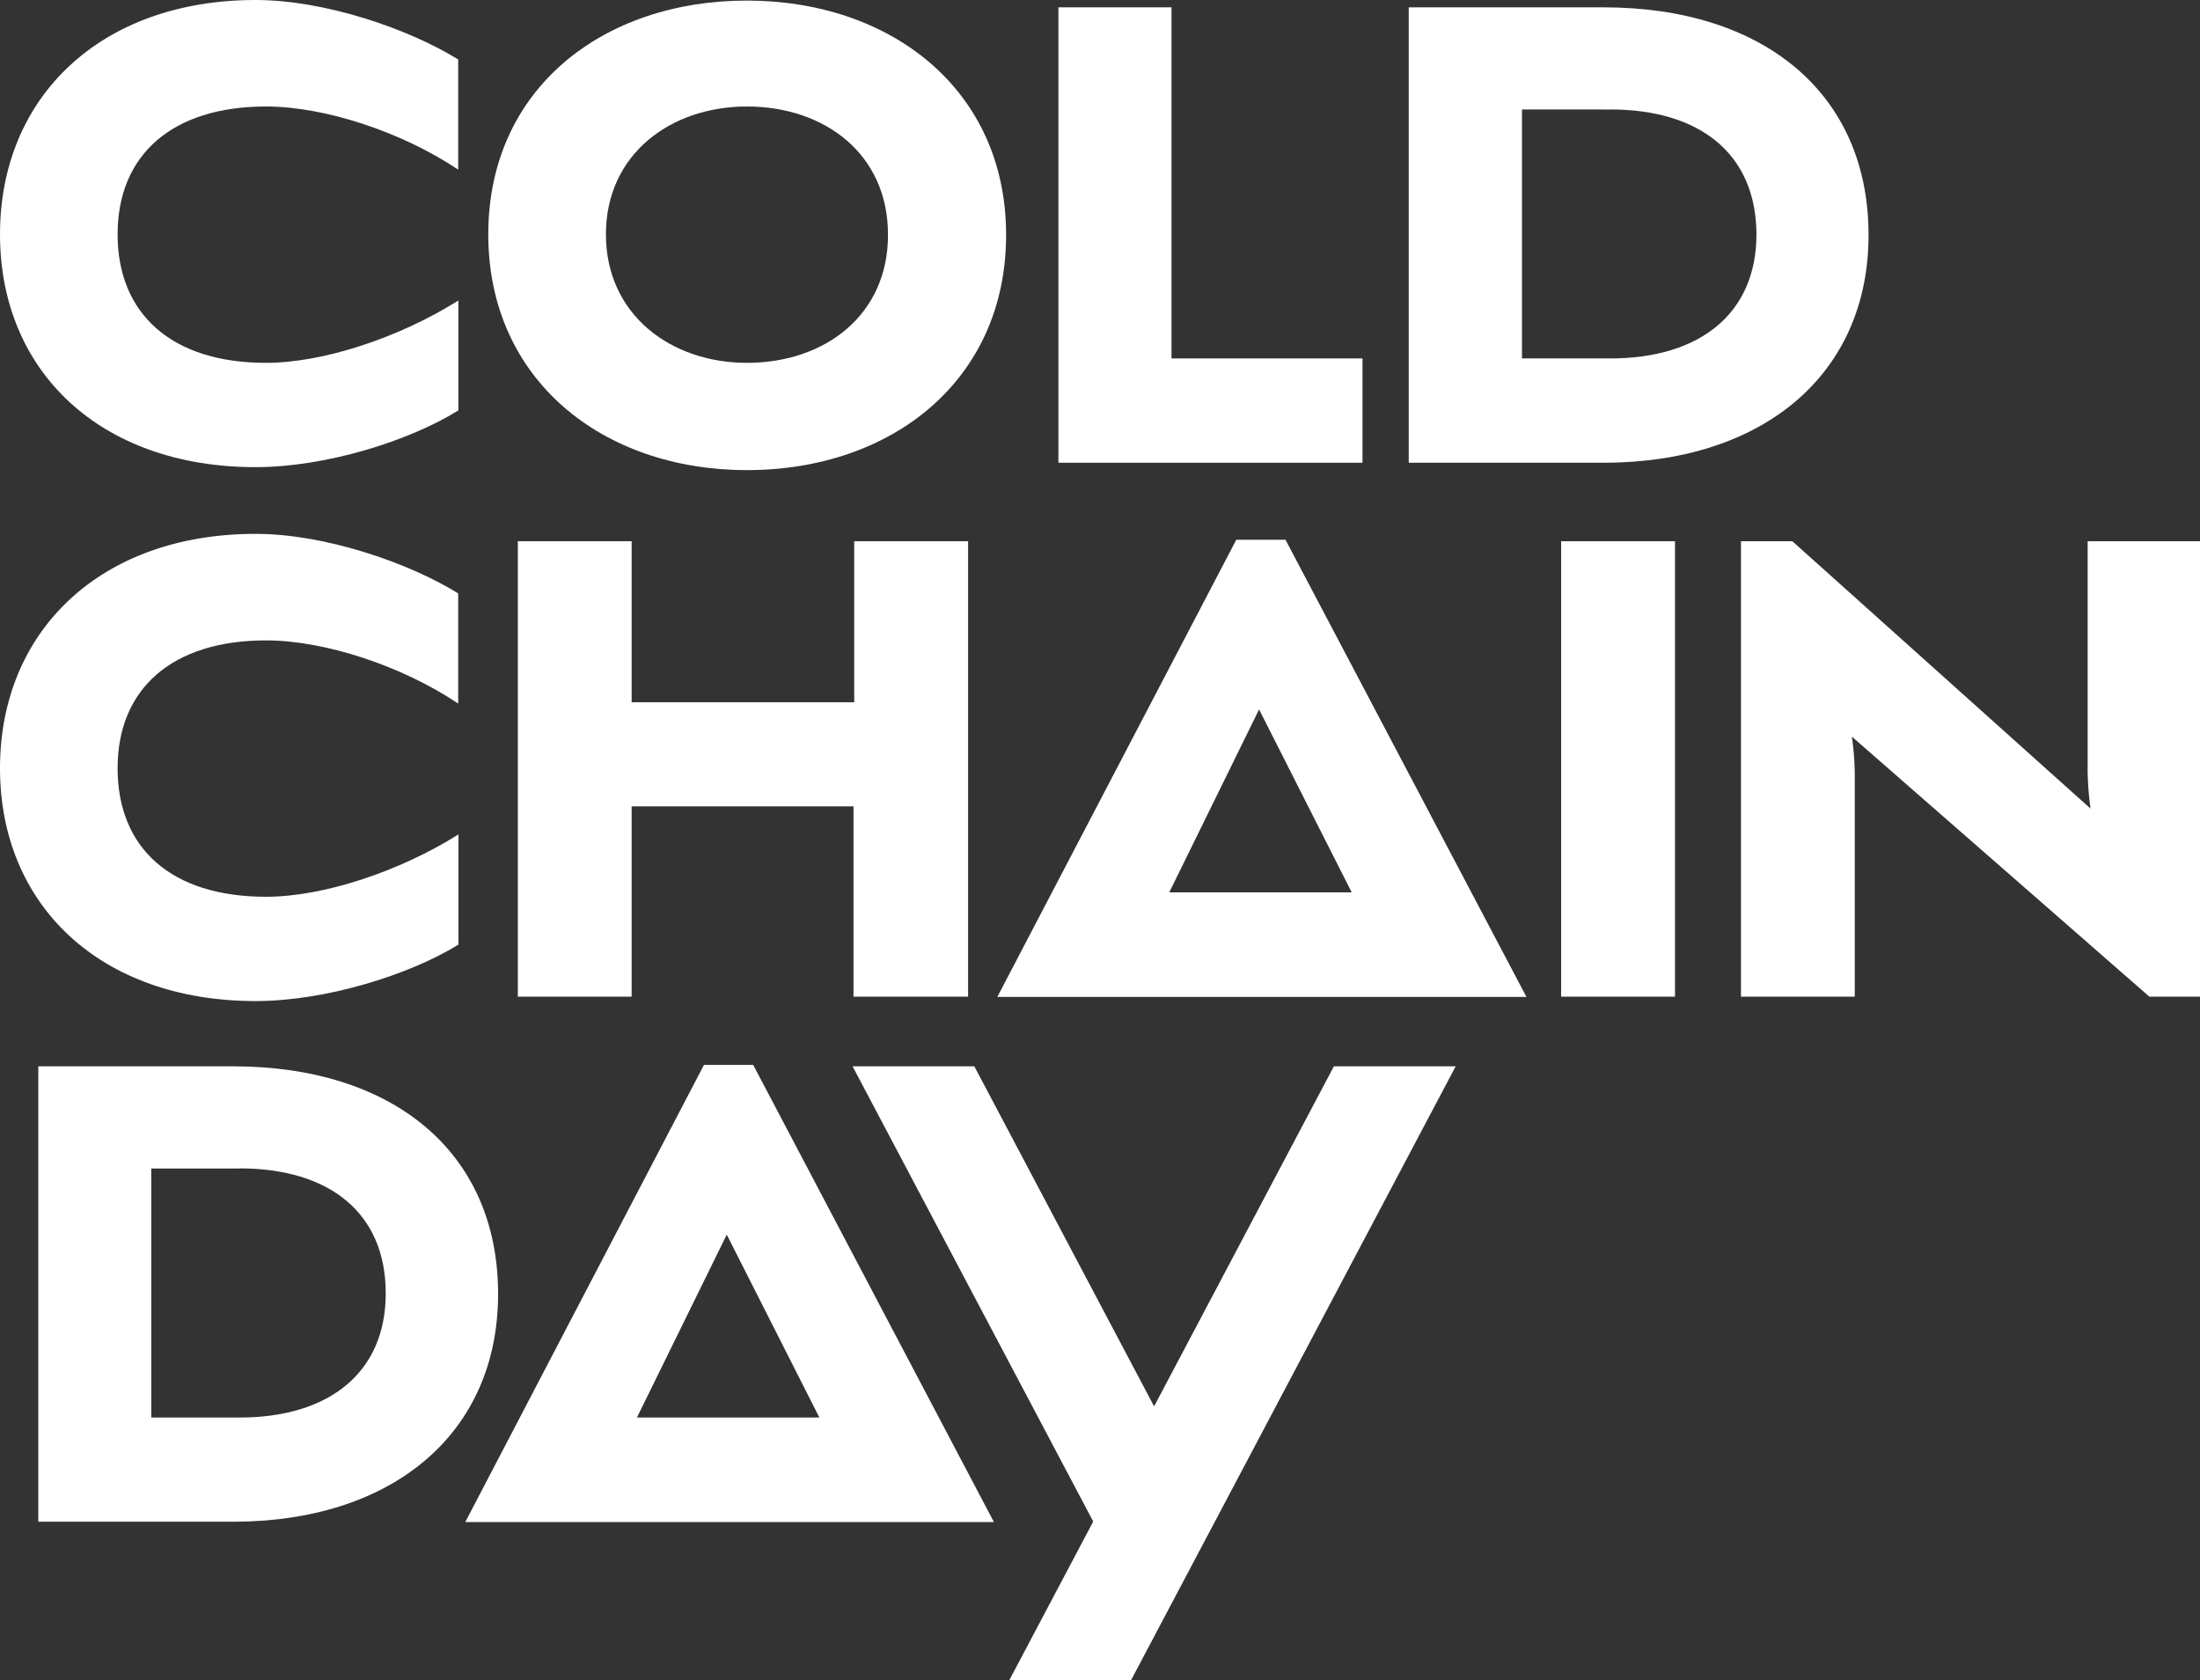
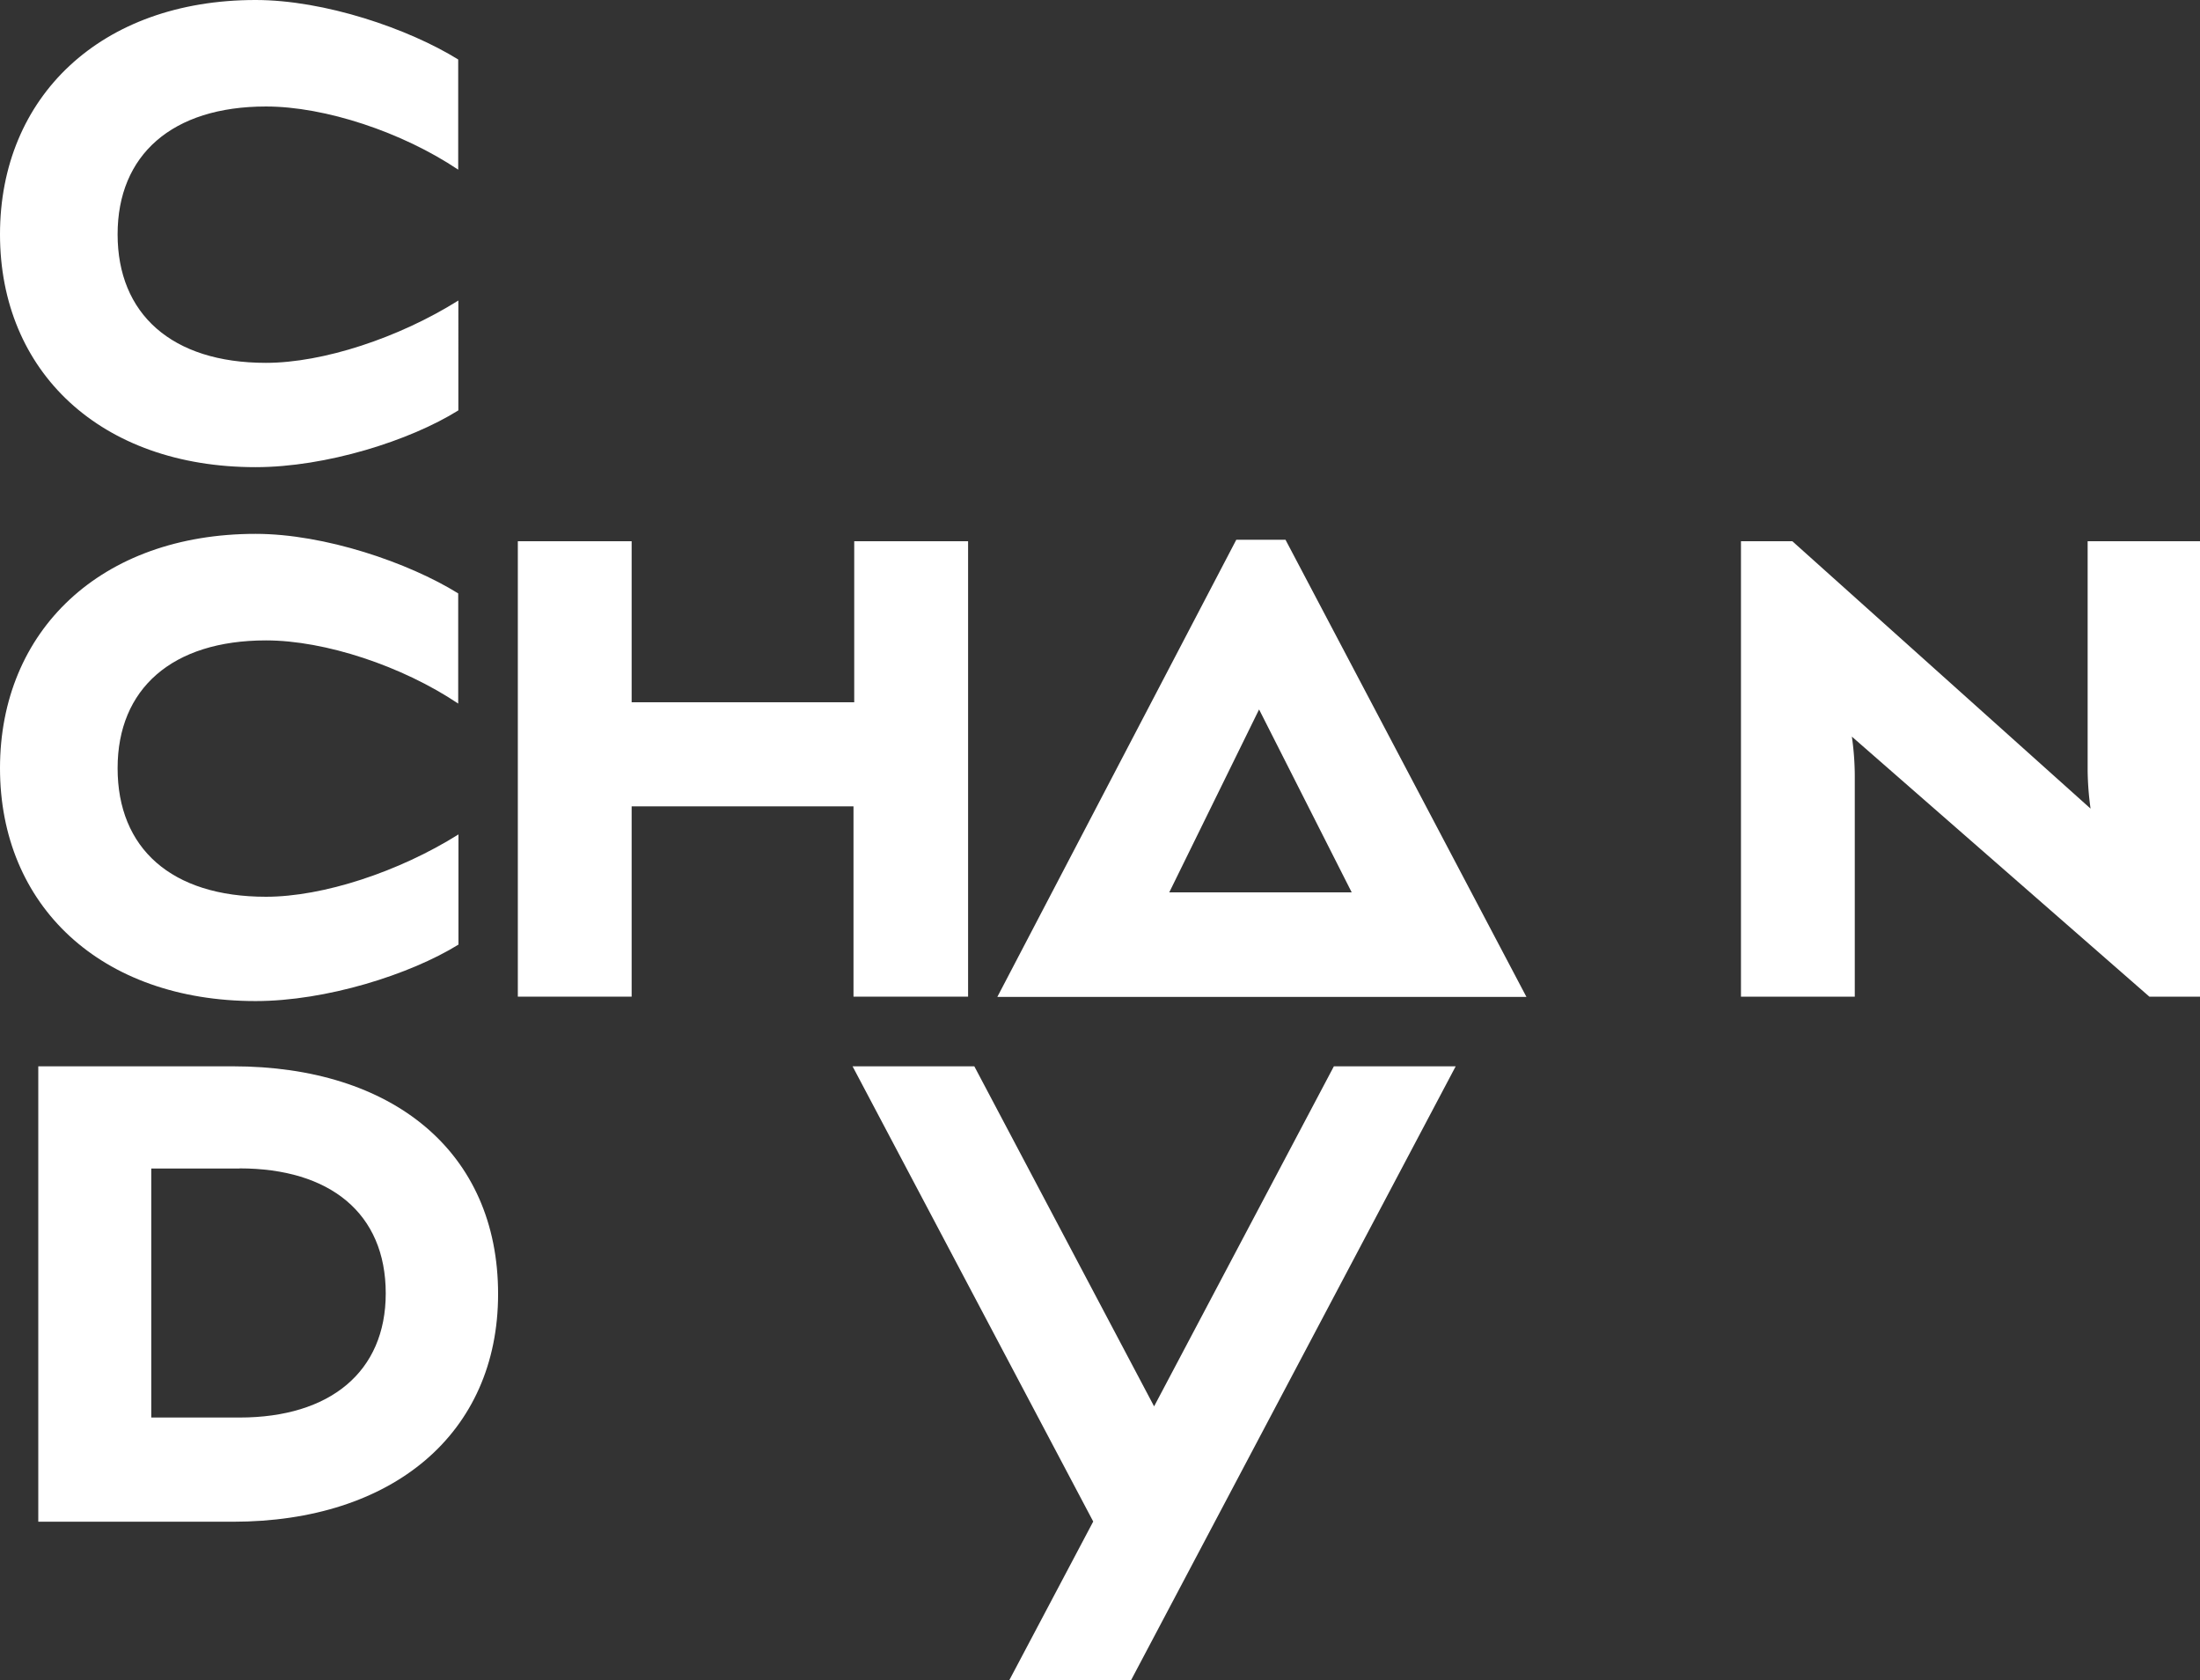
<svg xmlns="http://www.w3.org/2000/svg" id="Layer_1" data-name="Layer 1" viewBox="0 0 423.53 323.46">
  <rect x="0" y="0" width="423.53" height="323.46" fill="#333333" stroke="none" />
  <defs>
    <style>.cls-1{fill:#fff;}</style>
  </defs>
  <path class="cls-1" d="M49.21,89.93C19.37,89.93,0,71.55,0,45.11S19.37,0,49.21,0c13.29,0,29.41,5.51,39,11.45V32.66c-10.75-7.21-25.6-12.16-37-12.16-18.1,0-28.57,9.34-28.57,24.61S33,69.85,51.19,69.85c11,0,25.59-4.81,37.05-12V79C78.9,84.84,62.78,89.93,49.21,89.93Z" />
-   <path class="cls-1" d="M143.8,90.5C116,90.5,94,73.11,94,45.11s22.06-45,49.77-45,49.92,17.11,49.92,45.11S171.66,90.5,143.8,90.5Zm0-70c-14.7,0-27.15,9.19-27.15,24.61S129.1,69.85,143.8,69.85c15,0,27.15-9.19,27.15-24.6C171,29.69,158.79,20.5,143.8,20.5Z" />
-   <path class="cls-1" d="M225.53,1.41V69H262.3V89.08H203.76V1.41Z" />
-   <path class="cls-1" d="M308.67,89.08H271.2V1.41h37.47c30.69,0,51.05,16.41,51.05,43.84C359.72,72.12,339.36,89.08,308.67,89.08Zm1.28-68H293V69h17c17.39,0,28.14-8.76,28.14-23.89C338.09,29.69,327.34,21.07,310,21.07Z" />
  <path class="cls-1" d="M49.21,192.71C19.37,192.71,0,174.32,0,147.88s19.37-45.11,49.21-45.11c13.29,0,29.41,5.52,39,11.46v21.21c-10.75-7.21-25.6-12.16-37-12.16-18.1,0-28.57,9.33-28.57,24.6,0,15.42,10.33,24.75,28.57,24.75,11,0,25.59-4.81,37.05-12v21.21C78.9,187.62,62.78,192.71,49.21,192.71Z" />
  <path class="cls-1" d="M121.6,155.23v36.63H99.69V104.19H121.6v31h42.85v-31h21.92v87.67H164.31V155.23Z" />
-   <path class="cls-1" d="M322.46,104.19v87.67H300.54V104.19Z" />
  <path class="cls-1" d="M356.51,141.8a54.3,54.3,0,0,1,.56,8.2v41.86H335.16V104.19h9.89l57.41,51.47a58,58,0,0,1-.56-7.21V104.19h21.63v87.67h-9.75Z" />
  <path class="cls-1" d="M247.48,103.91H238l-46,88H293.86ZM225.1,171.78l17.29-35.21,17.83,35.21Z" />
  <path class="cls-1" d="M44.84,292.94H7.37V205.27H44.84c30.69,0,51.05,16.4,51.05,43.83C95.89,276,75.53,292.94,44.84,292.94Zm1.28-68h-17v47.94h17c17.39,0,28.14-8.77,28.14-23.9C74.26,233.55,63.51,224.92,46.12,224.92Z" />
-   <path class="cls-1" d="M145,205h-9.48l-45.95,88H191.34Zm-22.38,67.88,17.29-35.21,17.83,35.21Z" />
  <polygon class="cls-1" points="256.79 205.27 222.18 270.73 187.57 205.27 164.13 205.27 210.46 292.9 194.3 323.45 217.74 323.45 280.24 205.27 256.79 205.27" />
</svg>